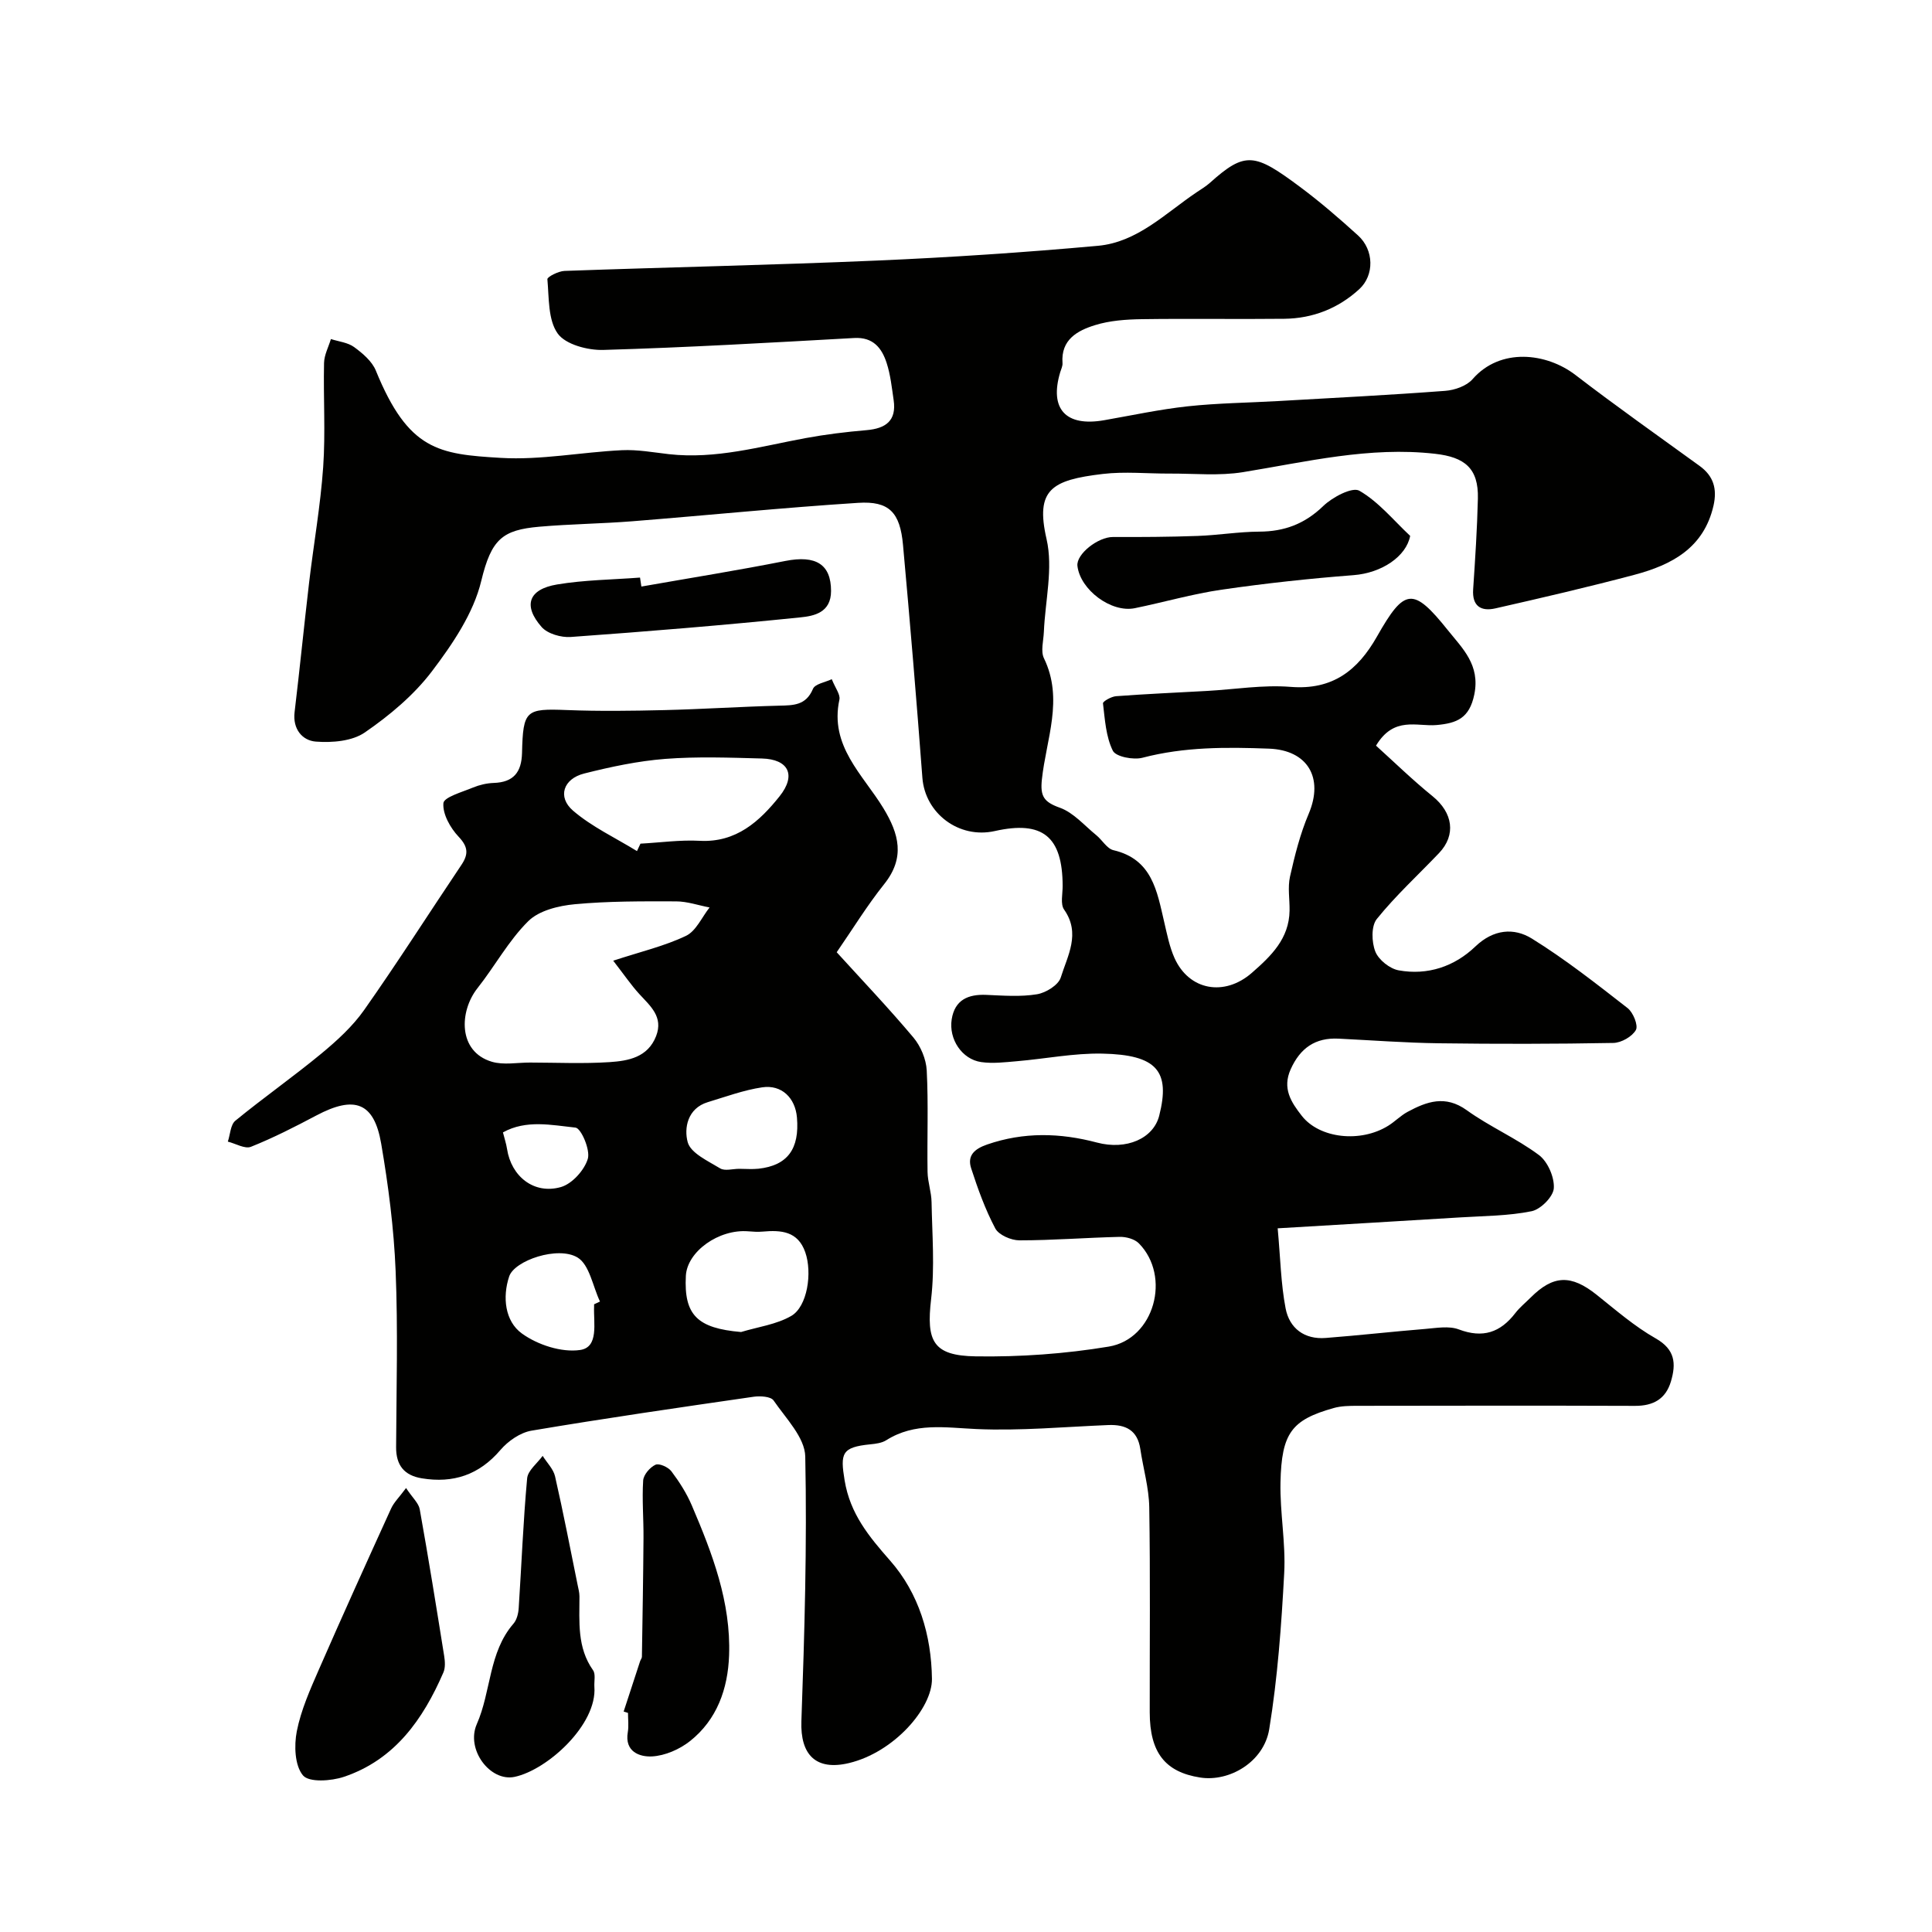
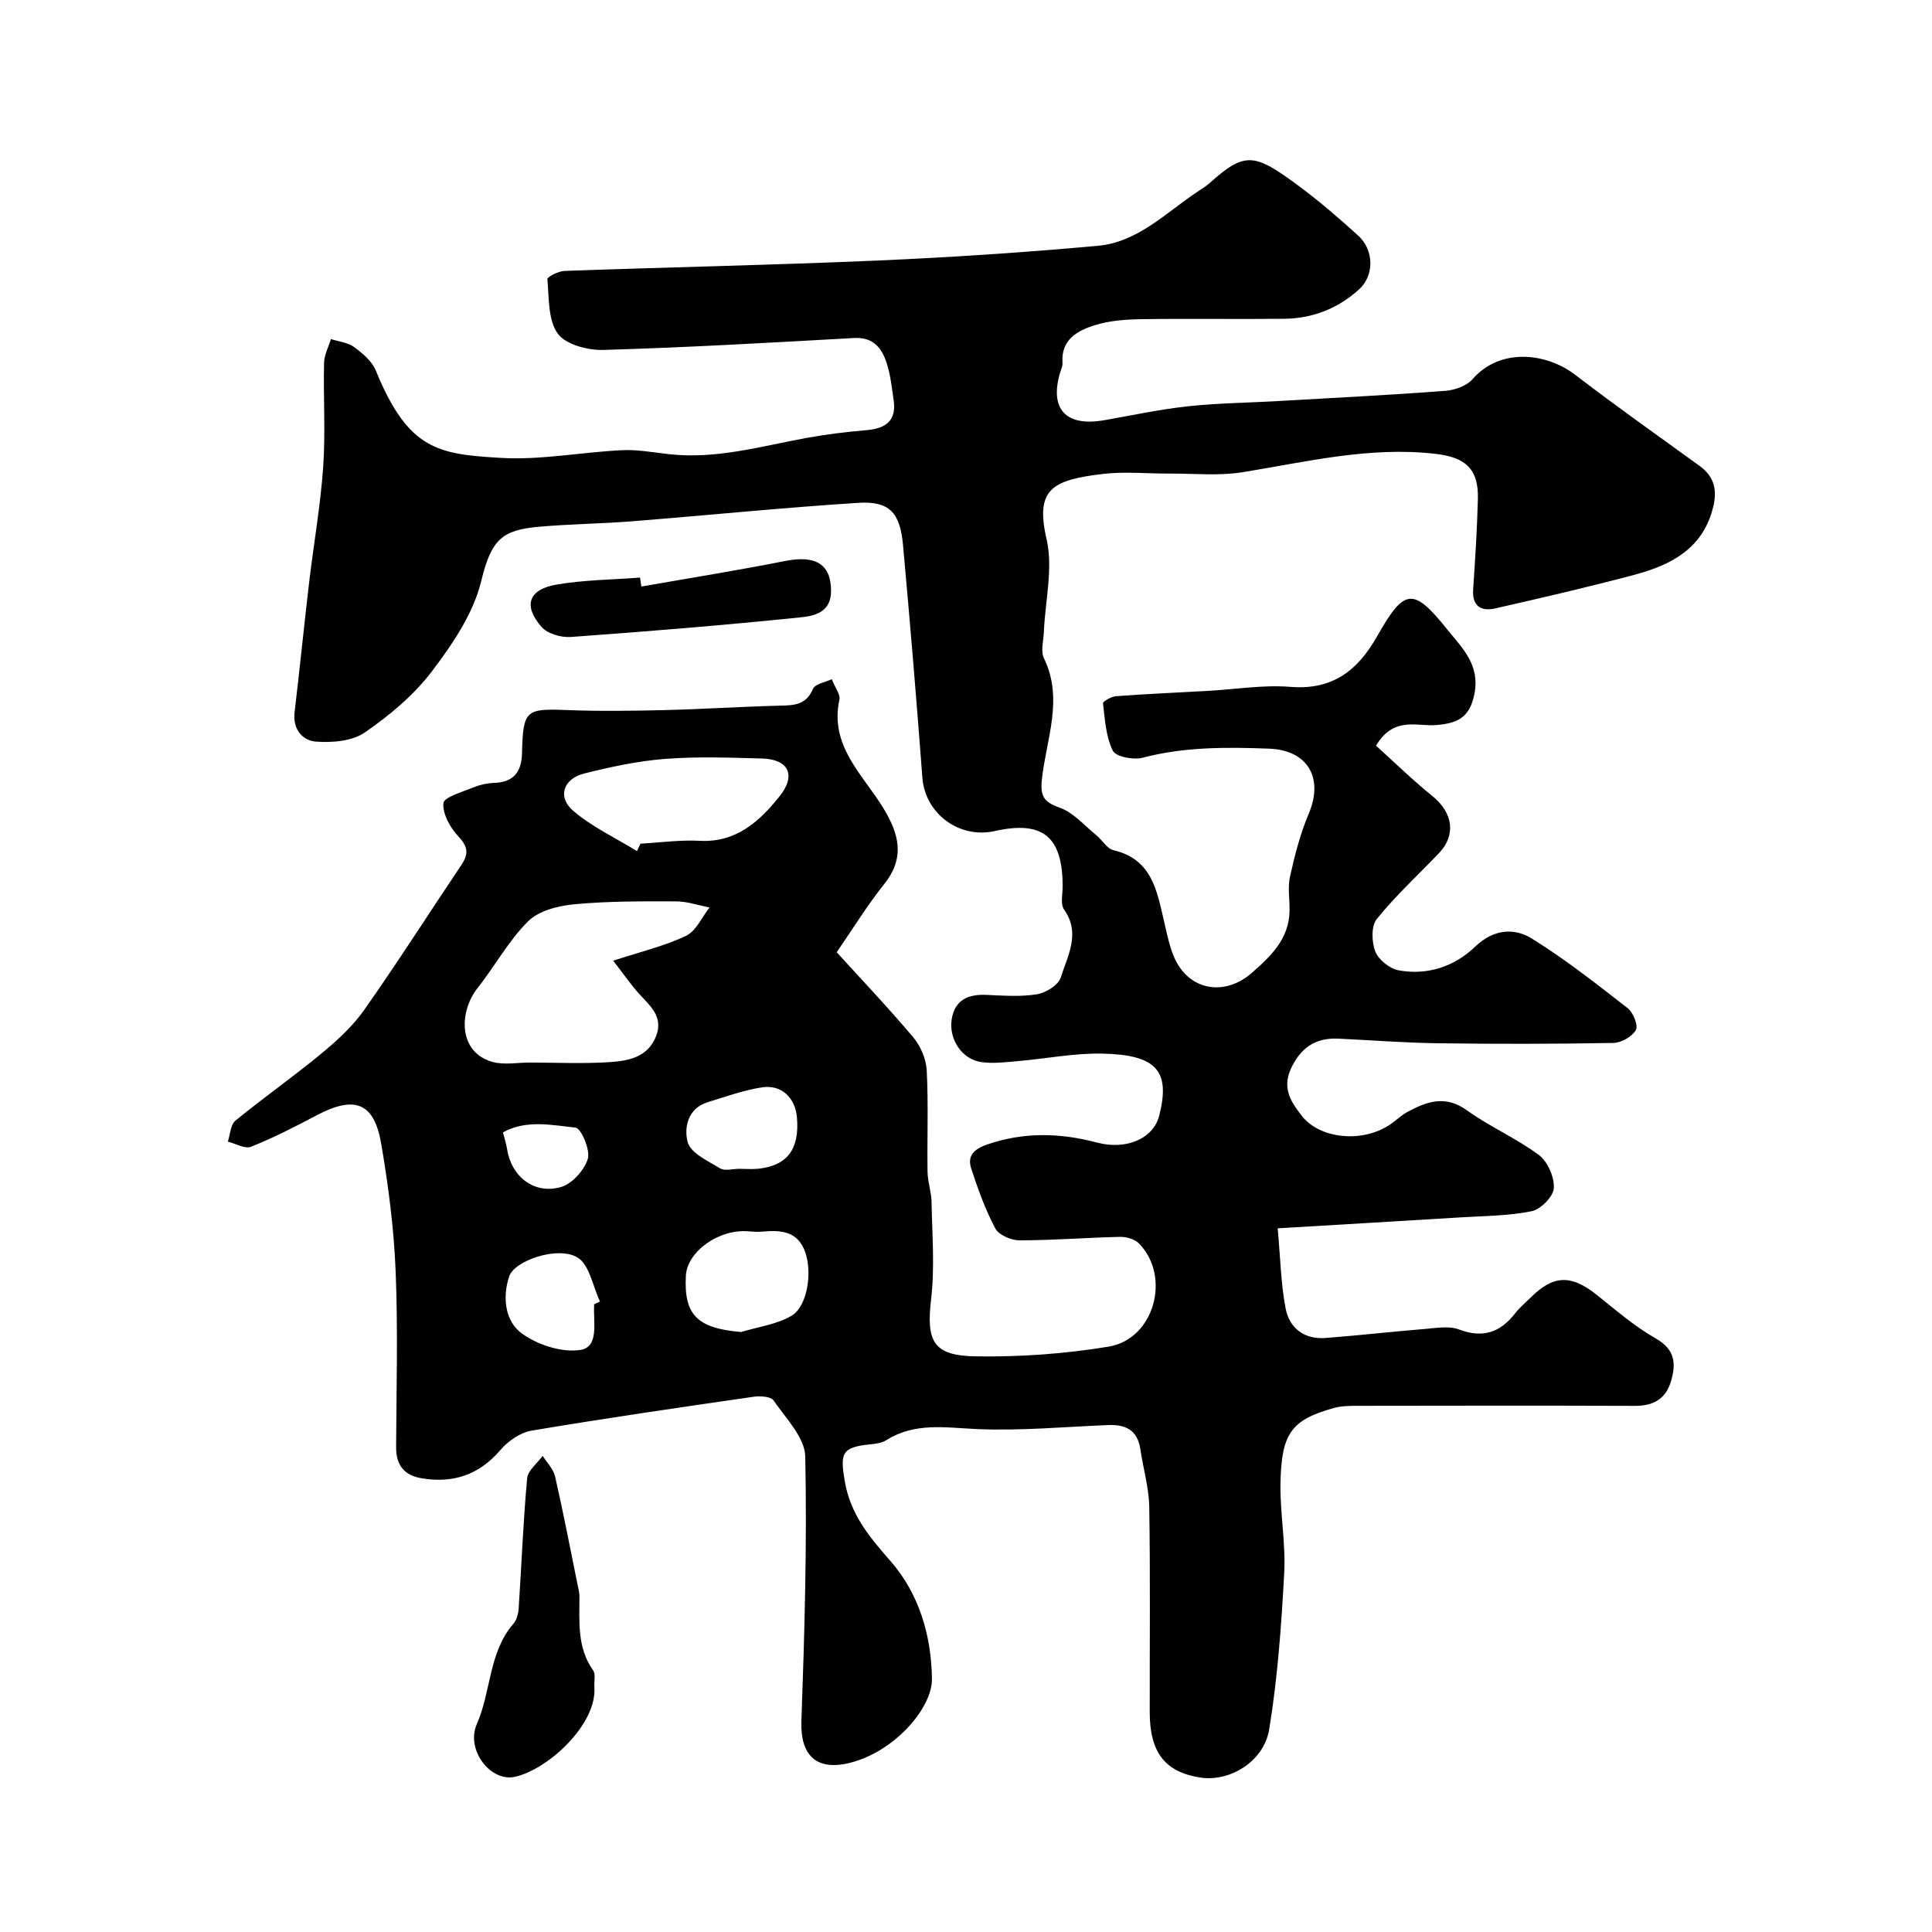
<svg xmlns="http://www.w3.org/2000/svg" enable-background="new 0 0 400 400" viewBox="0 0 400 400">
  <g fill="#010100">
    <path d="m172.21 140.62c.73 1.84 1.81 3.18 1.58 4.23-2.08 9.61 4.87 15.52 9.1 22.47 3.25 5.34 4.55 10.25.17 15.73-3.55 4.44-6.54 9.34-9.83 14.1 5.22 5.74 10.73 11.53 15.87 17.64 1.52 1.81 2.65 4.5 2.77 6.84.36 6.98.06 13.99.17 20.99.03 2.1.8 4.18.83 6.28.12 6.68.68 13.44-.09 20.04-1.02 8.71.34 11.75 9.25 11.88 9.17.14 18.47-.52 27.52-2.02 9.45-1.57 12.97-14.54 6.24-21.38-.89-.9-2.64-1.37-3.97-1.34-6.92.16-13.84.72-20.76.72-1.72 0-4.28-1.11-5-2.47-2.08-3.93-3.61-8.19-4.99-12.44-.86-2.64.67-4.02 3.3-4.93 7.58-2.62 15.1-2.43 22.73-.41 6.13 1.63 11.7-.84 12.9-5.55 2.35-9.23-.47-12.63-11.78-12.86-5.87-.12-11.76 1.07-17.65 1.57-2.47.21-5.01.53-7.43.18-3.97-.57-6.75-4.74-6.1-8.86.64-4.02 3.4-5.22 7.19-5.05 3.49.15 7.06.43 10.47-.13 1.84-.3 4.43-1.9 4.92-3.47 1.39-4.49 4.18-9.09.69-14.06-.8-1.14-.29-3.24-.3-4.9-.03-10.24-4.14-13.58-14.05-11.36-7.43 1.66-14.43-3.66-14.99-11.03-1.21-16.07-2.55-32.14-4.01-48.19-.61-6.76-2.86-9.15-9.31-8.73-15.58 1-31.13 2.57-46.7 3.81-6.42.51-12.87.57-19.28 1.13-7.64.67-9.94 2.55-12.03 11.22-1.61 6.71-5.95 13.09-10.23 18.74-3.74 4.92-8.75 9.11-13.88 12.64-2.62 1.81-6.77 2.15-10.14 1.89-2.77-.21-4.82-2.57-4.4-6.09 1.07-8.94 1.96-17.91 3.01-26.86.94-7.96 2.35-15.89 2.91-23.87.5-7.16.02-14.38.18-21.58.04-1.66.92-3.29 1.42-4.94 1.62.52 3.5.7 4.81 1.66 1.76 1.29 3.7 2.93 4.49 4.86 6.75 16.56 13.04 17.32 25.89 18.08 8.28.49 16.68-1.19 25.04-1.59 3.23-.16 6.51.45 9.75.82 9.68 1.09 18.9-1.59 28.26-3.32 4.18-.77 8.41-1.29 12.65-1.65 3.96-.34 6.25-1.93 5.62-6.22-.38-2.58-.65-5.23-1.45-7.69-1-3.09-2.79-5.39-6.71-5.17-17.31.96-34.63 1.97-51.96 2.47-3.22.09-7.8-1.12-9.43-3.39-2.03-2.84-1.79-7.4-2.14-11.25-.04-.49 2.28-1.67 3.54-1.72 21.52-.77 43.06-1.21 64.57-2.14 15.31-.66 30.62-1.68 45.88-3.06 8.14-.74 13.93-6.7 20.38-11.05.94-.64 1.94-1.22 2.78-1.97 7.36-6.61 9.29-6.15 18.6.77 4.21 3.13 8.2 6.58 12.09 10.11 3.32 3.01 3.4 8.24.24 11.13-4.35 3.98-9.61 6.05-15.49 6.12-9.83.11-19.67-.06-29.5.08-3.26.05-6.64.28-9.72 1.24-3.61 1.12-7.08 2.99-6.72 7.84.05.62-.28 1.27-.47 1.89-2.29 7.62 1.13 11.35 9.1 9.95 5.77-1.01 11.51-2.25 17.32-2.88 6.23-.67 12.53-.73 18.79-1.09 11.5-.66 23.01-1.24 34.5-2.11 1.97-.15 4.43-1.01 5.66-2.42 5.73-6.58 15.3-5.48 21.32-.85 8.41 6.46 17.09 12.58 25.68 18.81 2.9 2.1 3.67 4.75 2.88 8.24-2.01 8.76-8.64 12.24-16.31 14.29-9.56 2.54-19.21 4.78-28.85 6.97-2.92.66-4.84-.41-4.6-3.94.42-6.26.83-12.53.98-18.8s-2.72-8.58-8.88-9.27c-13.59-1.54-26.6 1.67-39.79 3.81-4.9.79-10.01.27-15.03.29-4.67.03-9.39-.47-13.99.08-10.55 1.26-13.98 3.2-11.61 13.49 1.39 6.05-.29 12.79-.56 19.23-.08 1.83-.69 3.97.02 5.44 4.12 8.49.45 16.79-.43 25.1-.37 3.49.42 4.66 3.72 5.84 2.83 1.01 5.09 3.69 7.55 5.69 1.23 1 2.2 2.78 3.54 3.1 8.03 1.87 9.02 8.47 10.51 14.85.59 2.52 1.09 5.12 2.13 7.46 3.02 6.75 10.35 8.04 16.02 3.09 3.99-3.49 7.72-7.07 7.81-12.88.04-2.35-.41-4.8.09-7.04.99-4.41 2.11-8.87 3.87-13.01 3.18-7.51-.26-13.19-8.21-13.49-8.82-.33-17.53-.39-26.19 1.88-1.89.5-5.53-.2-6.15-1.45-1.44-2.91-1.64-6.48-2.04-9.81-.05-.4 1.73-1.41 2.71-1.48 6.27-.47 12.56-.74 18.84-1.09 5.77-.32 11.59-1.3 17.29-.84 8.69.7 13.91-3.41 17.88-10.41 5.72-10.09 7.47-10.34 14.72-1.28 2.98 3.72 6.69 7.14 5.44 13.26-1.02 4.97-3.66 5.95-7.79 6.33-4.06.37-8.85-1.93-12.56 4.27 3.69 3.33 7.54 7.09 11.7 10.46 4.21 3.41 4.93 8.02 1.34 11.79-4.32 4.53-8.96 8.78-12.88 13.64-1.18 1.46-1.08 4.78-.3 6.75.68 1.71 2.99 3.55 4.84 3.88 5.99 1.08 11.54-.79 15.87-4.94 3.74-3.58 7.99-3.94 11.71-1.63 6.92 4.29 13.37 9.37 19.8 14.38 1.16.9 2.25 3.6 1.72 4.54-.77 1.37-3.02 2.65-4.67 2.68-12.03.22-24.06.23-36.09.07-6.94-.09-13.87-.62-20.8-.96-4.81-.24-7.93 1.94-9.91 6.34-1.78 3.97.09 6.82 2.31 9.65 3.67 4.68 12.15 5.63 17.91 2.03 1.38-.86 2.55-2.09 3.98-2.86 3.98-2.14 7.81-3.54 12.26-.34 4.75 3.42 10.26 5.79 14.94 9.28 1.82 1.36 3.23 4.6 3.08 6.87-.11 1.75-2.72 4.38-4.6 4.76-4.81.98-9.84.97-14.78 1.28-12.29.76-24.58 1.47-37.79 2.26.57 6.2.66 11.47 1.64 16.57.79 4.13 3.89 6.48 8.31 6.13 6.88-.53 13.73-1.31 20.61-1.87 2.32-.19 4.9-.67 6.94.1 4.97 1.88 8.6.65 11.7-3.38.91-1.18 2.1-2.14 3.16-3.2 4.72-4.72 8.4-4.8 13.69-.58 3.96 3.16 7.84 6.54 12.21 9.02 4.05 2.3 4.25 5.22 3.16 8.91-1.09 3.66-3.67 5.07-7.44 5.06-19.16-.07-38.33-.04-57.49-.01-1.64 0-3.35.02-4.9.46-8.68 2.45-10.79 5.13-11.01 15.4-.13 6.26 1.11 12.56.77 18.79-.58 10.8-1.36 21.64-3.1 32.3-1.11 6.78-8.23 10.95-14.29 10.01-7.27-1.13-10.44-5.19-10.45-13.48-.02-14.17.13-28.33-.1-42.49-.07-4.02-1.25-8.02-1.85-12.05-.58-3.88-3.01-5.1-6.61-4.96-9.1.37-18.22 1.23-27.29.83-6.5-.29-12.8-1.42-18.71 2.32-.91.57-2.15.73-3.27.84-5.94.59-6.27 1.84-5.34 7.47 1.14 6.92 5.01 11.59 9.43 16.62 5.95 6.77 8.53 15.42 8.65 24.46.08 6.09-7.86 15.23-17.2 17.45-6.83 1.62-10.08-1.72-9.83-8.69.65-18.25 1.18-36.53.8-54.78-.08-3.94-4.02-7.91-6.56-11.61-.57-.83-2.76-.96-4.11-.77-15.35 2.22-30.7 4.44-45.99 7.02-2.34.39-4.87 2.15-6.46 4.01-4.41 5.16-9.76 6.93-16.27 5.86-3.65-.6-5.34-2.71-5.32-6.45.06-12.17.4-24.35-.1-36.49-.36-8.82-1.5-17.65-2.99-26.35-1.47-8.58-5.52-10.02-13.43-5.83-4.42 2.34-8.9 4.63-13.53 6.48-1.25.5-3.18-.67-4.79-1.07.5-1.47.54-3.49 1.56-4.33 5.82-4.77 12-9.1 17.81-13.9 3.25-2.69 6.48-5.64 8.88-9.06 6.92-9.83 13.38-19.98 20.09-29.97 1.5-2.23 1.45-3.75-.57-5.88-1.71-1.81-3.32-4.68-3.14-6.93.1-1.25 3.91-2.31 6.14-3.24 1.33-.55 2.83-.9 4.26-.95 4.11-.13 5.78-2.2 5.88-6.21.21-8.91.79-9.21 9.32-8.88 6.69.26 13.4.17 20.09.01 7.96-.19 15.91-.72 23.87-.92 2.94-.07 5.49-.06 6.93-3.42.4-1.09 2.53-1.4 3.92-2.06zm-45.25 58.28c5.7-1.87 10.62-3.02 15.06-5.14 2.09-.99 3.29-3.86 4.89-5.88-2.32-.44-4.63-1.26-6.95-1.26-6.99-.02-14-.06-20.95.59-3.35.31-7.41 1.3-9.63 3.5-4.09 4.04-6.92 9.33-10.53 13.89-3.76 4.76-4.09 13.11 2.97 15.22 2.45.73 5.28.16 7.94.17 5.49.01 10.99.27 16.46-.09 3.86-.26 7.9-.97 9.62-5.39 1.54-3.98-1.19-6.21-3.48-8.71-1.64-1.79-3.01-3.81-5.4-6.9zm4.92-22.69c.24-.51.48-1.03.72-1.54 4.09-.22 8.21-.81 12.28-.59 7.56.4 12.39-4.05 16.51-9.2 3.54-4.43 1.84-7.69-3.63-7.84-6.67-.18-13.39-.43-20.03.08-5.65.44-11.28 1.64-16.79 3.03-4.31 1.09-5.58 4.85-2.31 7.68 3.92 3.37 8.79 5.63 13.25 8.38zm21.55 99.57c3.49-1.06 7.31-1.55 10.39-3.33 3.34-1.93 4.39-8.93 2.9-13.19-1.53-4.38-5.02-4.61-8.83-4.27-.98.09-1.99.02-2.98-.06-6.07-.5-12.64 4.17-12.91 9.21-.43 8.14 2.38 10.86 11.43 11.64zm-.39-33.79c1.33 0 2.68.12 4-.02 5.99-.66 8.52-4.08 7.96-10.61-.35-4.05-3.16-6.84-7.2-6.24-3.82.57-7.53 1.94-11.26 3.07-4.23 1.28-4.94 5.42-4.16 8.28.62 2.28 4.21 3.9 6.72 5.43.97.59 2.6.09 3.94.09zm-30.04 28.05c.41-.19.81-.38 1.22-.57-1.49-3.14-2.17-7.62-4.65-9.12-4.04-2.44-13.05.61-14.15 3.92-1.43 4.29-.87 9.27 2.61 11.8 3.25 2.36 8.22 3.99 12.08 3.43 3.92-.57 2.75-5.61 2.89-8.97.01-.16 0-.32 0-.49zm-18.87-35.59c.31 1.25.68 2.33.85 3.44.87 5.67 5.57 9.46 11.14 7.88 2.32-.66 4.87-3.49 5.58-5.85.55-1.84-1.39-6.34-2.55-6.46-4.95-.52-10.2-1.69-15.02.99z" />
-     <path d="m84.07 308.08c1.34 2.03 2.6 3.12 2.83 4.39 1.81 10.1 3.44 20.24 5.06 30.37.18 1.12.27 2.46-.17 3.45-4.21 9.7-10.07 18.04-20.58 21.58-2.64.89-7.23 1.2-8.48-.29-1.71-2.03-1.86-6.18-1.28-9.14.87-4.4 2.76-8.64 4.58-12.8 4.87-11.15 9.9-22.24 14.94-33.31.58-1.28 1.67-2.32 3.1-4.25z" />
    <path d="m123.06 349.22c.6 7.85-9.73 17.22-16.51 18.66-5.07 1.07-10.15-5.67-7.83-10.93 2.99-6.79 2.42-14.82 7.59-20.79.69-.79 1.01-2.11 1.08-3.21.59-8.96.93-17.94 1.75-26.88.15-1.63 2.1-3.11 3.21-4.65.88 1.41 2.22 2.72 2.57 4.25 1.7 7.44 3.14 14.94 4.66 22.42.16.8.39 1.62.39 2.43 0 5.26-.51 10.57 2.81 15.28.57.8.21 2.26.28 3.42z" />
-     <path d="m129.12 354.36c1.13-3.48 2.27-6.96 3.41-10.43.1-.31.36-.6.37-.9.13-8.19.27-16.38.33-24.58.03-3.98-.32-7.97-.07-11.93.08-1.19 1.4-2.73 2.55-3.26.76-.35 2.64.49 3.29 1.35 1.65 2.19 3.17 4.57 4.24 7.09 4.24 9.92 8.11 20.02 7.71 31.04-.25 6.9-2.49 13.28-8.07 17.72-2.17 1.72-5.2 3.05-7.91 3.19-2.48.12-5.7-.93-4.99-5.03.22-1.29.04-2.65.04-3.98-.31-.09-.61-.18-.9-.28z" />
-     <path d="m291.96 110.95c-.81 4.25-5.87 7.68-11.73 8.13-9.11.7-18.22 1.69-27.26 3-6.07.88-12.01 2.61-18.03 3.84-4.89.99-11.29-3.81-11.87-8.75-.28-2.44 4.25-6 7.35-5.99 5.84.02 11.69-.01 17.53-.22 4.26-.15 8.51-.87 12.76-.89 5.21-.02 9.42-1.6 13.25-5.3 1.9-1.84 6.02-4.01 7.48-3.17 3.99 2.3 7.08 6.13 10.52 9.35z" />
+     <path d="m129.12 354.36z" />
    <path d="m132.79 121.44c9.94-1.75 19.9-3.34 29.8-5.3 6.34-1.25 9.47.7 9.47 6.22 0 4.5-3.57 5.18-6.33 5.46-15.83 1.62-31.7 2.92-47.57 4.06-1.99.14-4.78-.66-6.02-2.06-3.9-4.44-2.73-7.82 3.19-8.81 5.65-.95 11.45-.99 17.18-1.43.09.62.19 1.24.28 1.86z" />
  </g>
</svg>